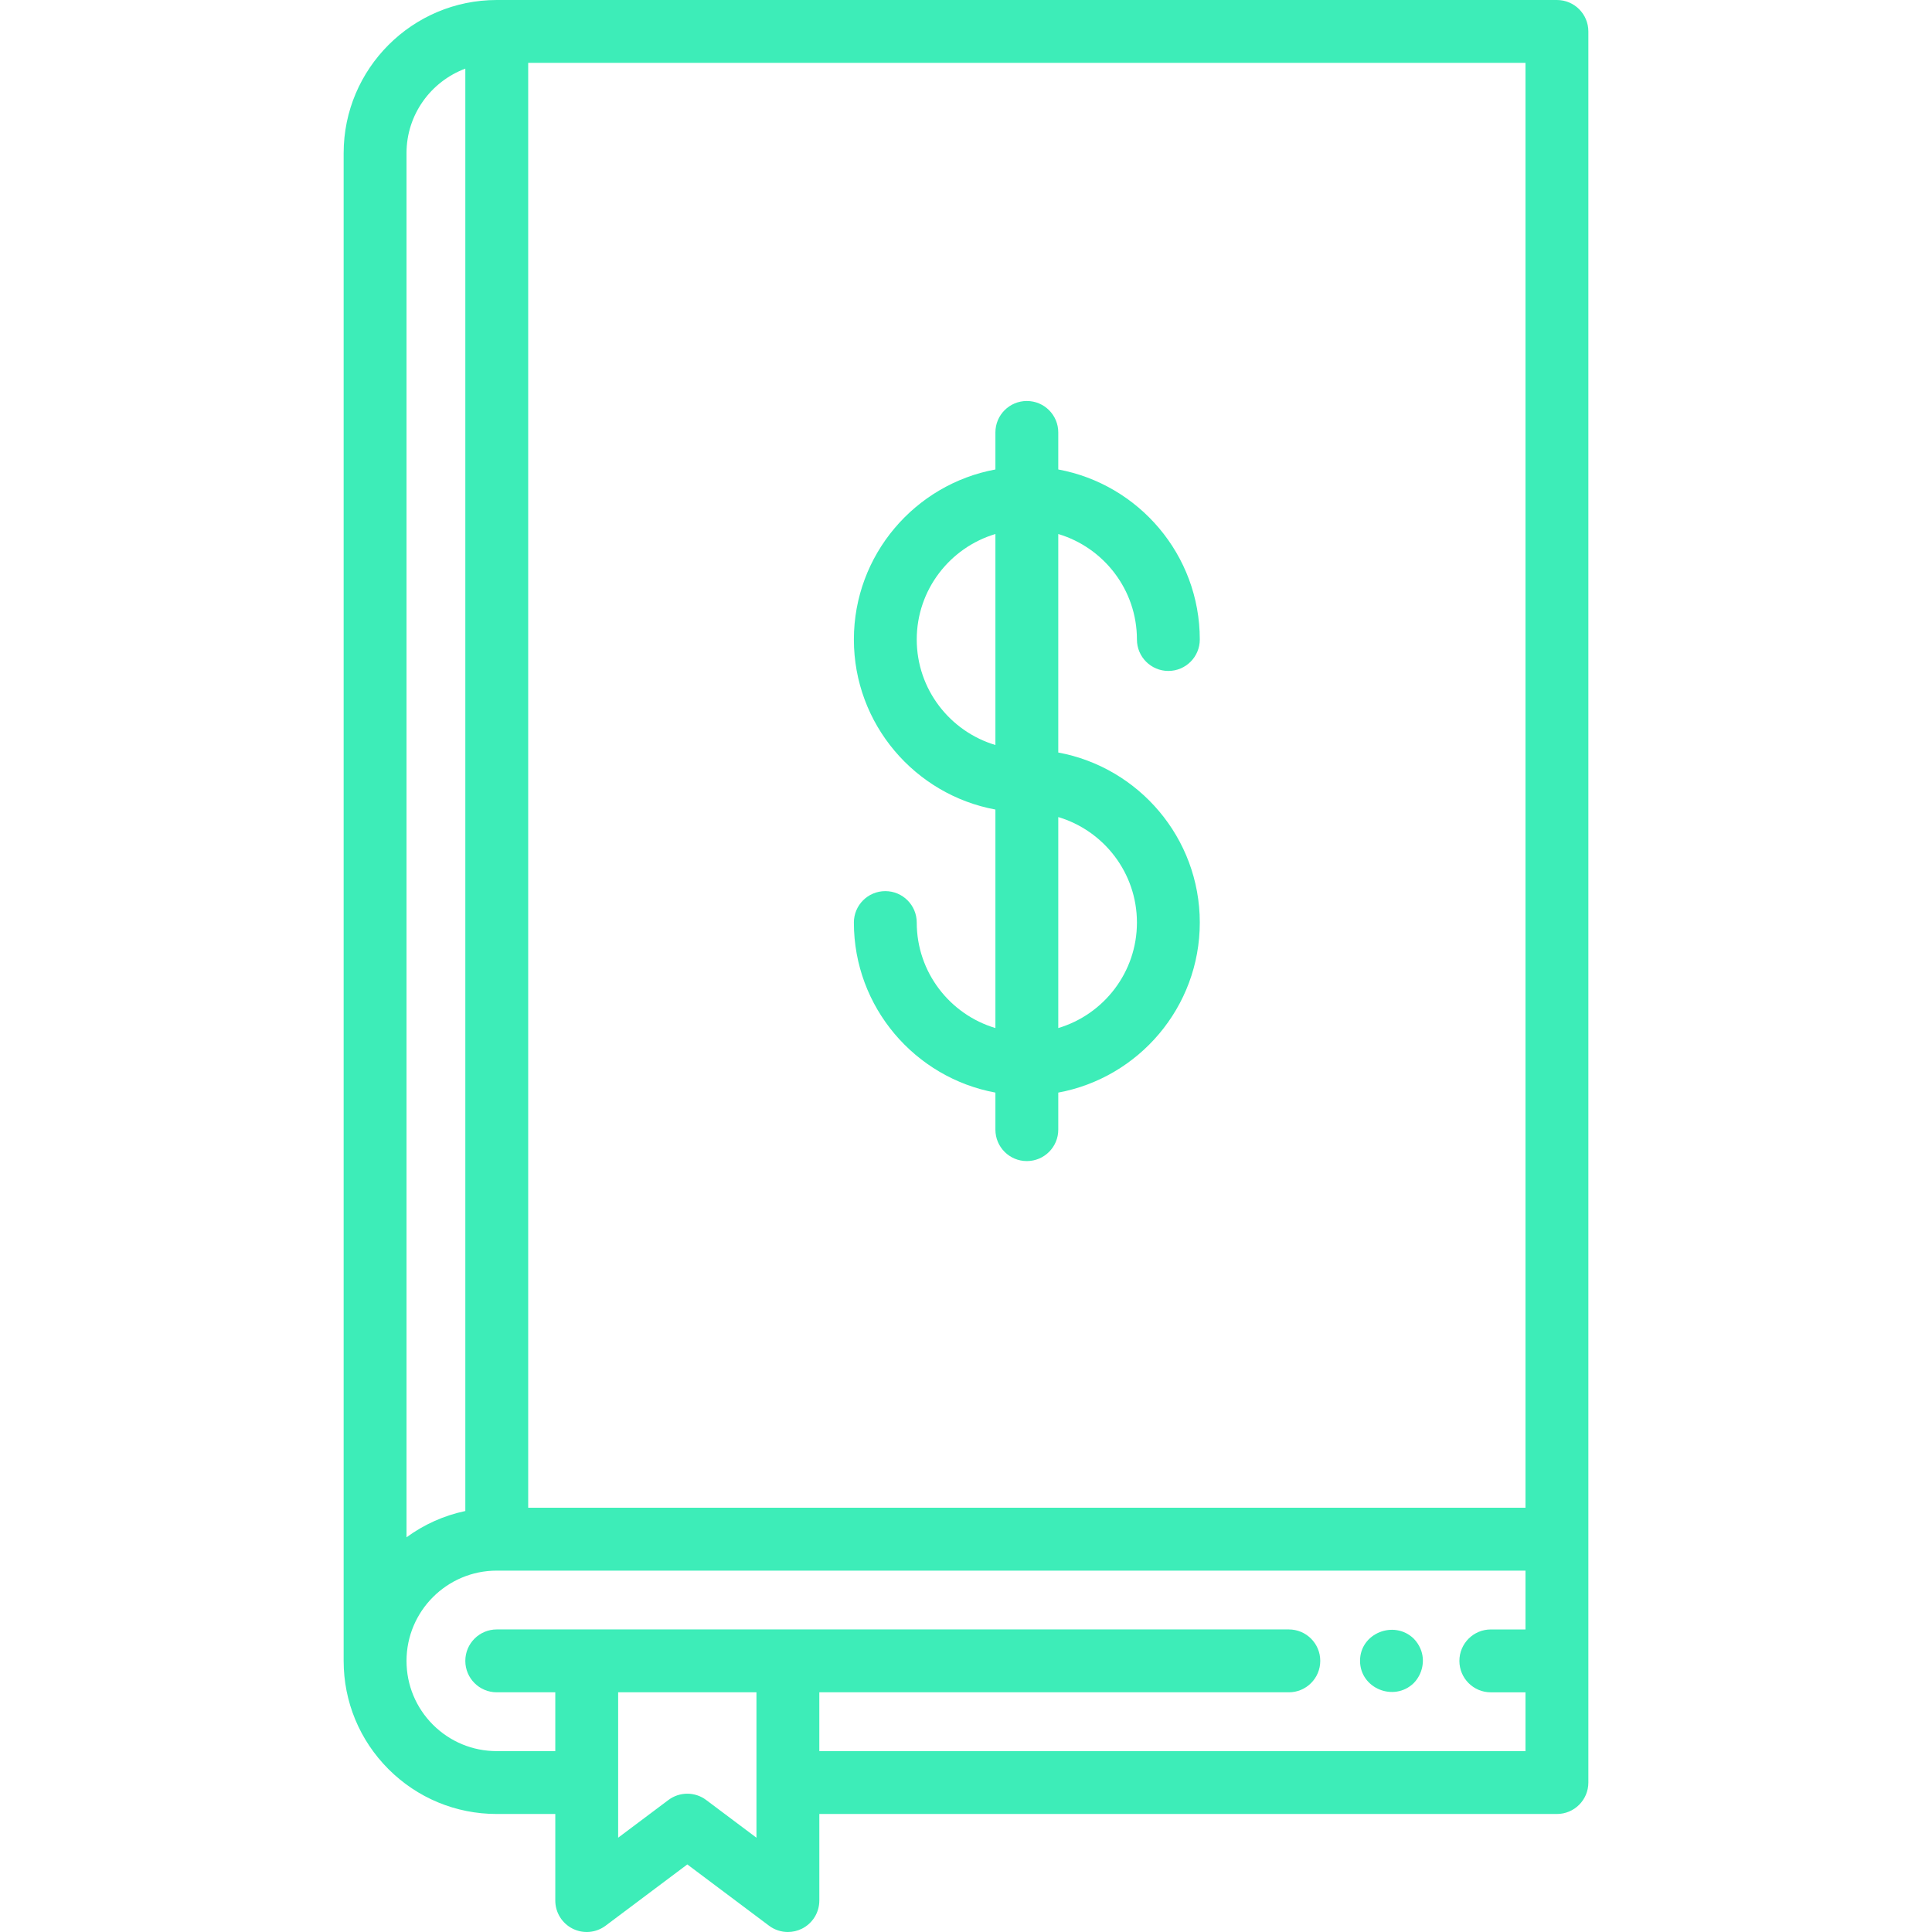
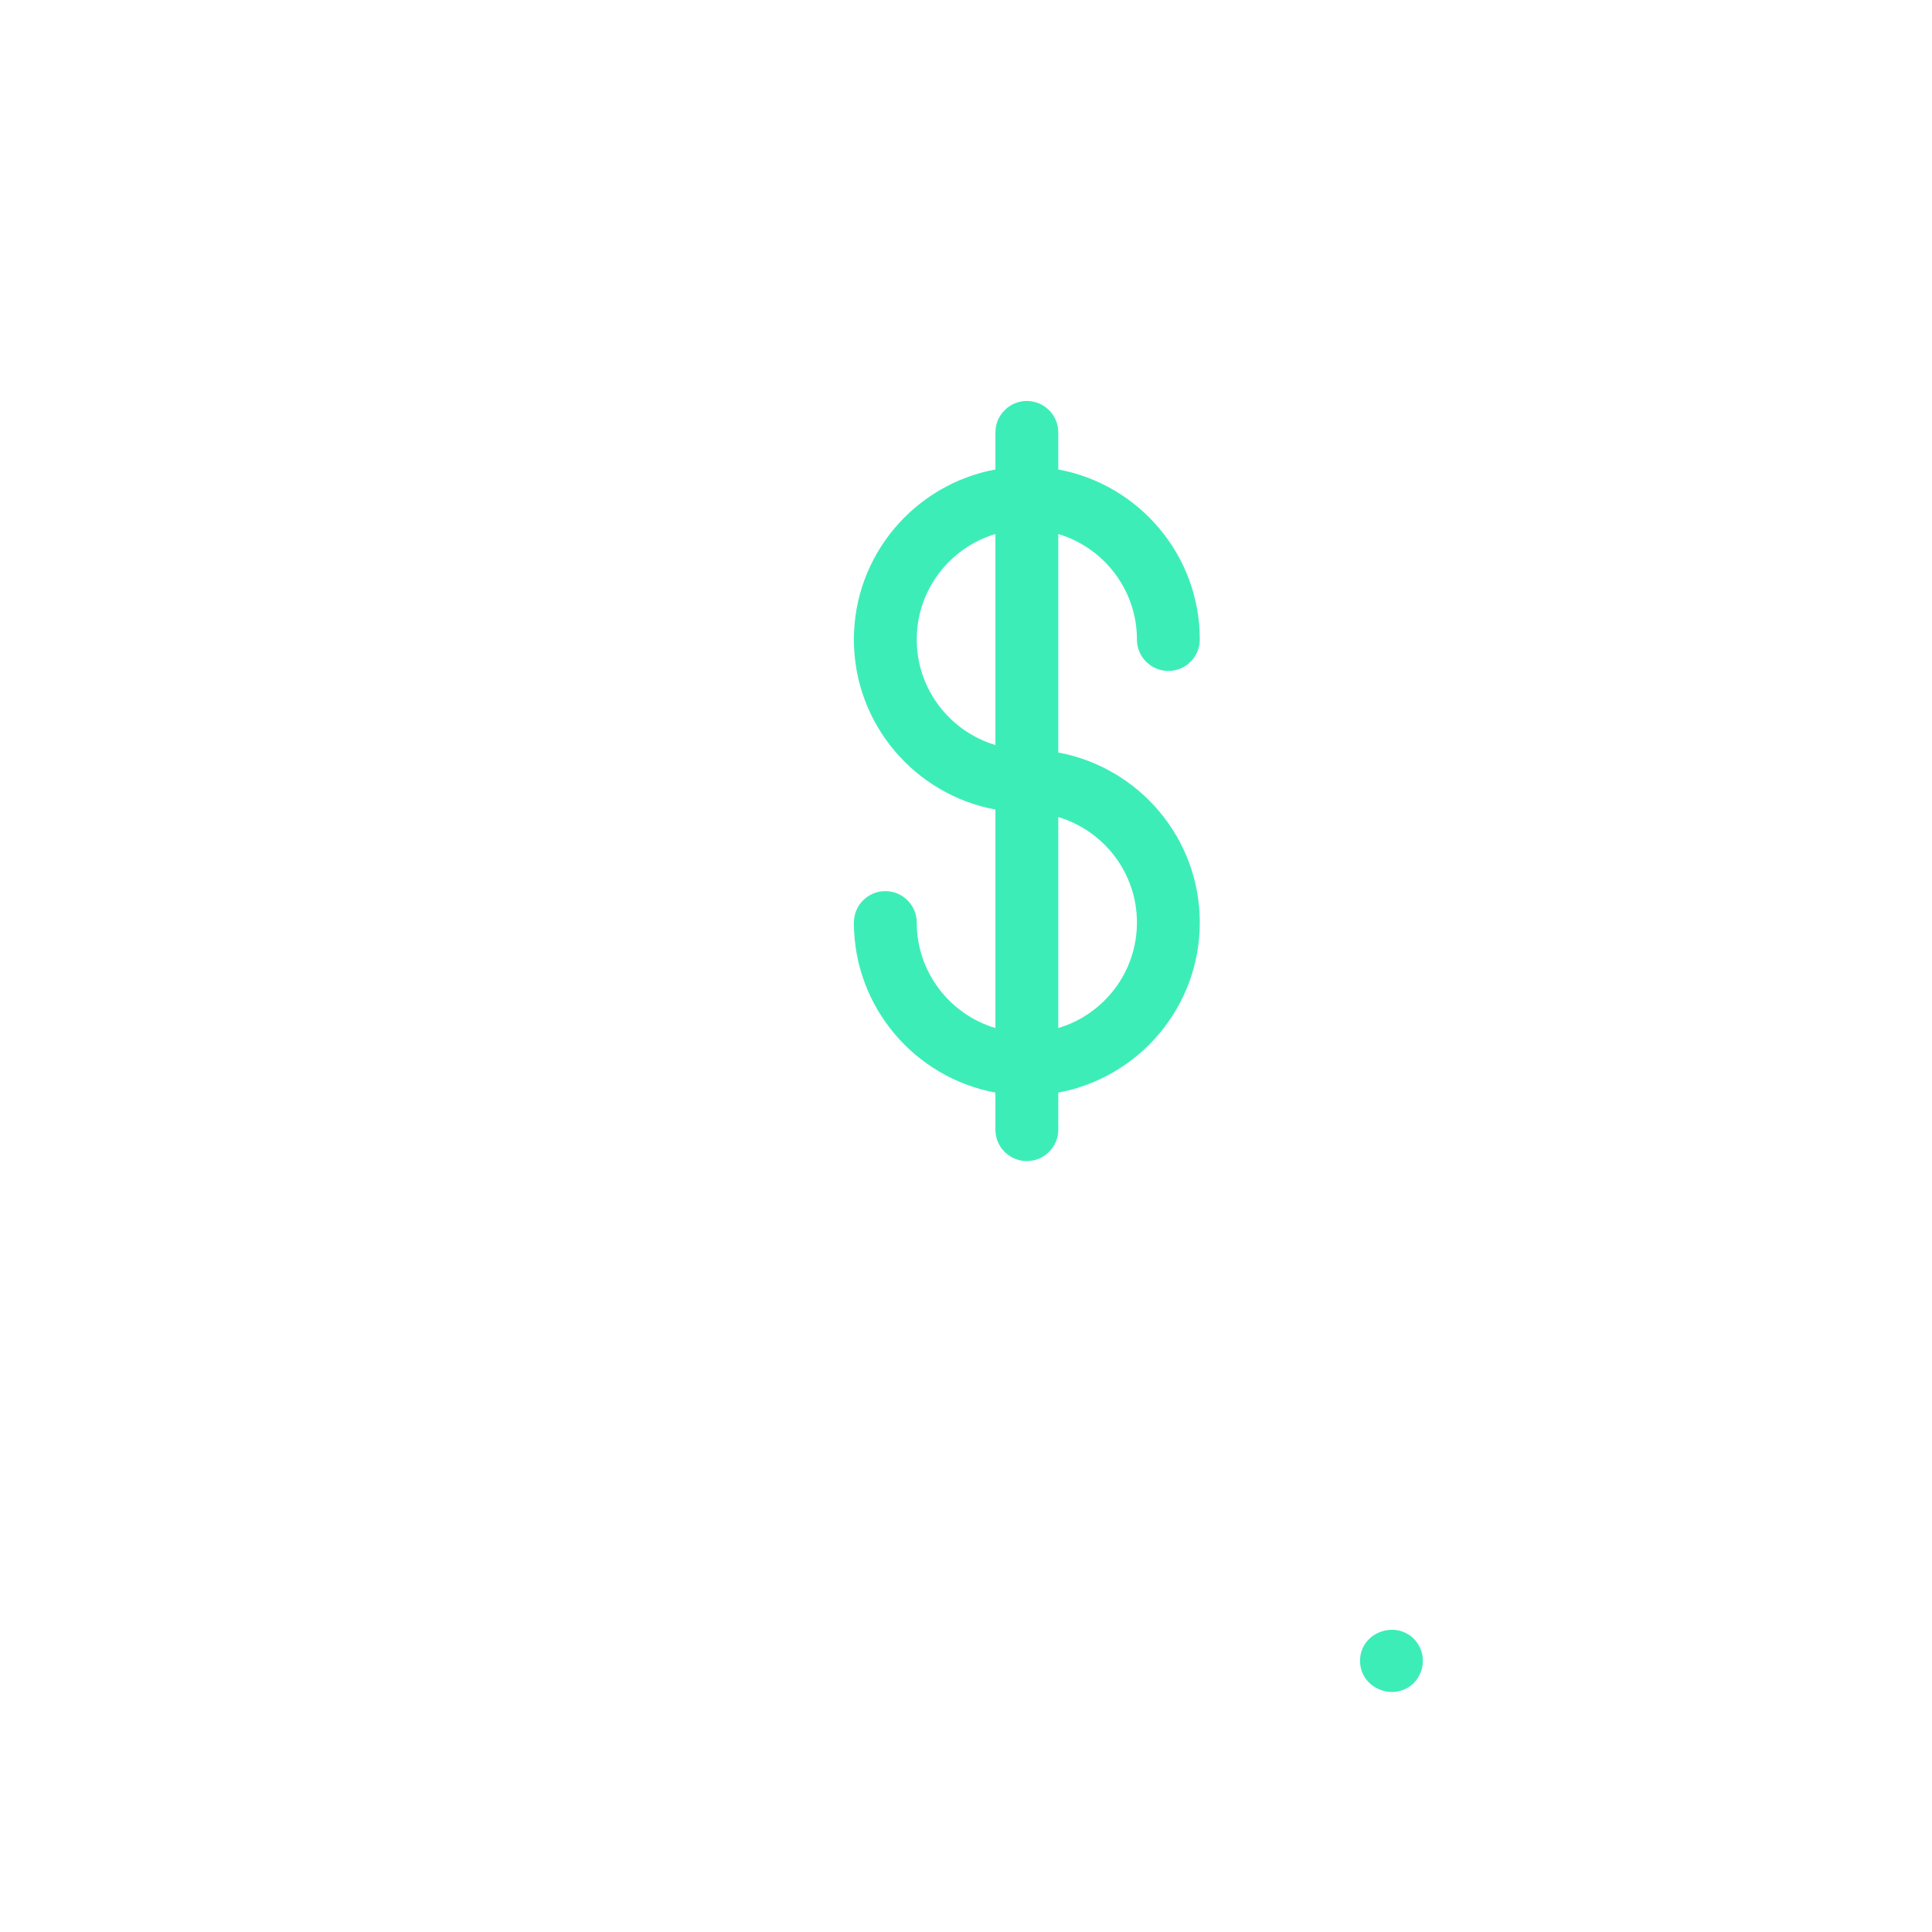
<svg xmlns="http://www.w3.org/2000/svg" fill="#3DEDB8" height="800px" width="800px" version="1.1" id="Layer_1" viewBox="0 0 461 461" xml:space="preserve">
  <g id="SVGRepo_bgCarrier" stroke-width="0" />
  <g id="SVGRepo_tracerCarrier" stroke-linecap="round" stroke-linejoin="round" />
  <g id="SVGRepo_iconCarrier">
    <g>
      <g>
        <g>
          <path d="M218.747,220.134c0-4.142-3.358-7.5-7.5-7.5c-4.142,0-7.5,3.358-7.5,7.5c0,20.194,14.584,37.035,33.77,40.574v8.842 c0,4.142,3.358,7.5,7.5,7.5c4.142,0,7.5-3.358,7.5-7.5v-8.842c19.186-3.539,33.77-20.38,33.77-40.574 c0-20.194-14.583-37.035-33.77-40.574v-52.138c10.841,3.236,18.77,13.294,18.77,25.173c0,4.142,3.358,7.5,7.5,7.5 c4.142,0,7.5-3.358,7.5-7.5c0-20.194-14.583-37.036-33.77-40.574v-8.842c0-4.142-3.358-7.5-7.5-7.5c-4.142,0-7.5,3.358-7.5,7.5 v8.842c-19.186,3.539-33.77,20.38-33.77,40.574c0,20.194,14.584,37.036,33.77,40.574v52.138 C226.675,242.071,218.747,232.013,218.747,220.134z M252.517,194.962c10.841,3.236,18.77,13.293,18.77,25.173 c0,11.879-7.928,21.937-18.77,25.173V194.962z M218.747,152.595c0-11.879,7.928-21.936,18.77-25.173v50.346 C226.675,174.532,218.747,164.474,218.747,152.595z" />
          <path d="M337.333,401.609c2.083-2.144,2.795-5.387,1.62-8.17c-0.385-0.913-0.929-1.729-1.62-2.44 c-4.657-4.524-12.828-1.315-12.81,5.31C324.541,402.907,332.65,406.158,337.333,401.609z" />
-           <path d="M371.5,0H118.533C98.389,0,82,16.389,82,36.533v359.758c0,0.006,0,0.013,0,0.019c0,9.748,3.797,18.921,10.702,25.838 c6.908,6.895,16.081,10.692,25.829,10.692H132.5v20.66c0,2.841,1.605,5.438,4.146,6.708c2.542,1.271,5.583,0.996,7.854-0.708 l19.5-14.625l19.5,14.625c1.323,0.993,2.907,1.5,4.501,1.5c1.143,0,2.292-0.261,3.353-0.792c2.541-1.271,4.146-3.867,4.146-6.708 v-20.66h176c4.142,0,7.5-3.358,7.5-7.5V7.5C379,3.358,375.642,0,371.5,0z M97,36.533c0-9.233,5.853-17.104,14.033-20.158v344.173 c-5.16,1.081-9.92,3.257-14.033,6.269V36.533z M180.499,438.5l-12-9c-2.667-2-6.333-2-9,0l-12,9v-34.695h33V438.5z M364,388.81 h-8.27c-4.142,0-7.5,3.358-7.5,7.5c0,4.142,3.358,7.5,7.5,7.5H364v14.03H195.499v-14.035H307.53c4.142,0,7.5-3.358,7.5-7.5 c0-4.142-3.358-7.5-7.5-7.5h-189c-4.142,0-7.5,3.358-7.5,7.5c0,4.142,3.358,7.5,7.5,7.5h13.969v14.035H118.53 c-5.747,0-11.156-2.24-15.222-6.298C99.24,407.466,97,402.057,97,396.31c0-11.877,9.658-21.54,21.53-21.54H364V388.81z M364,359.77H126.033V15H364V359.77z" />
        </g>
      </g>
    </g>
  </g>
</svg>